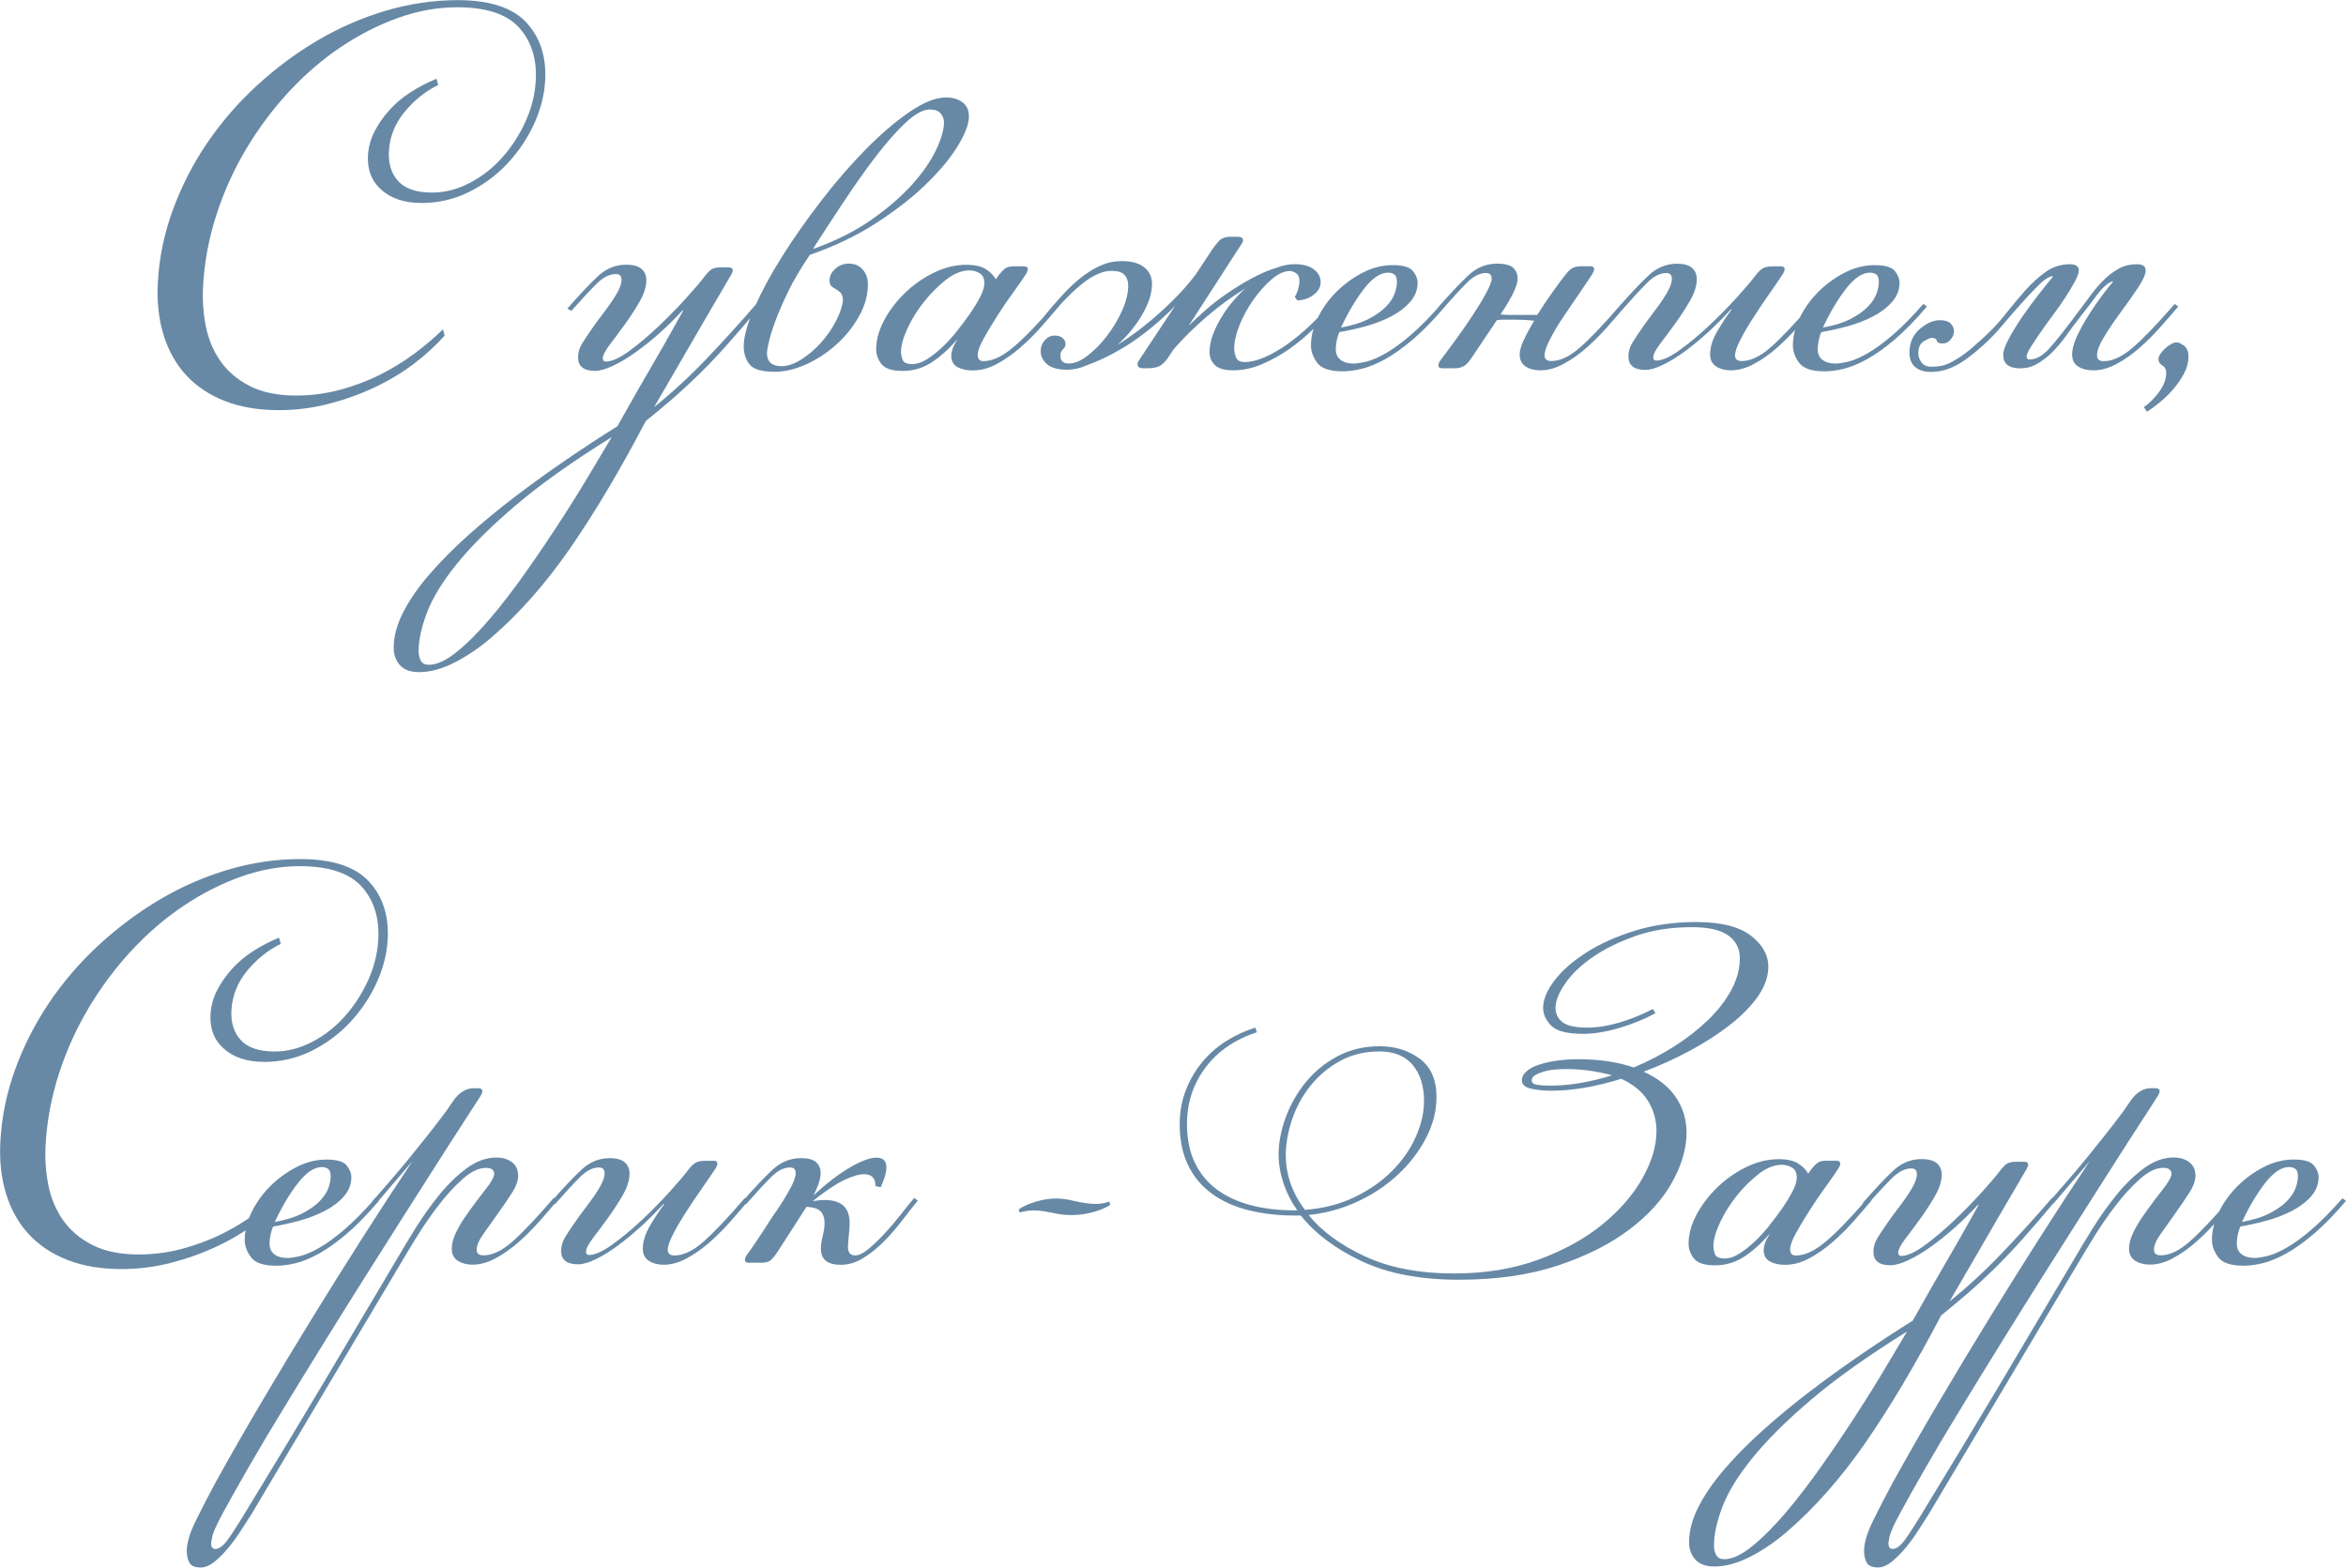
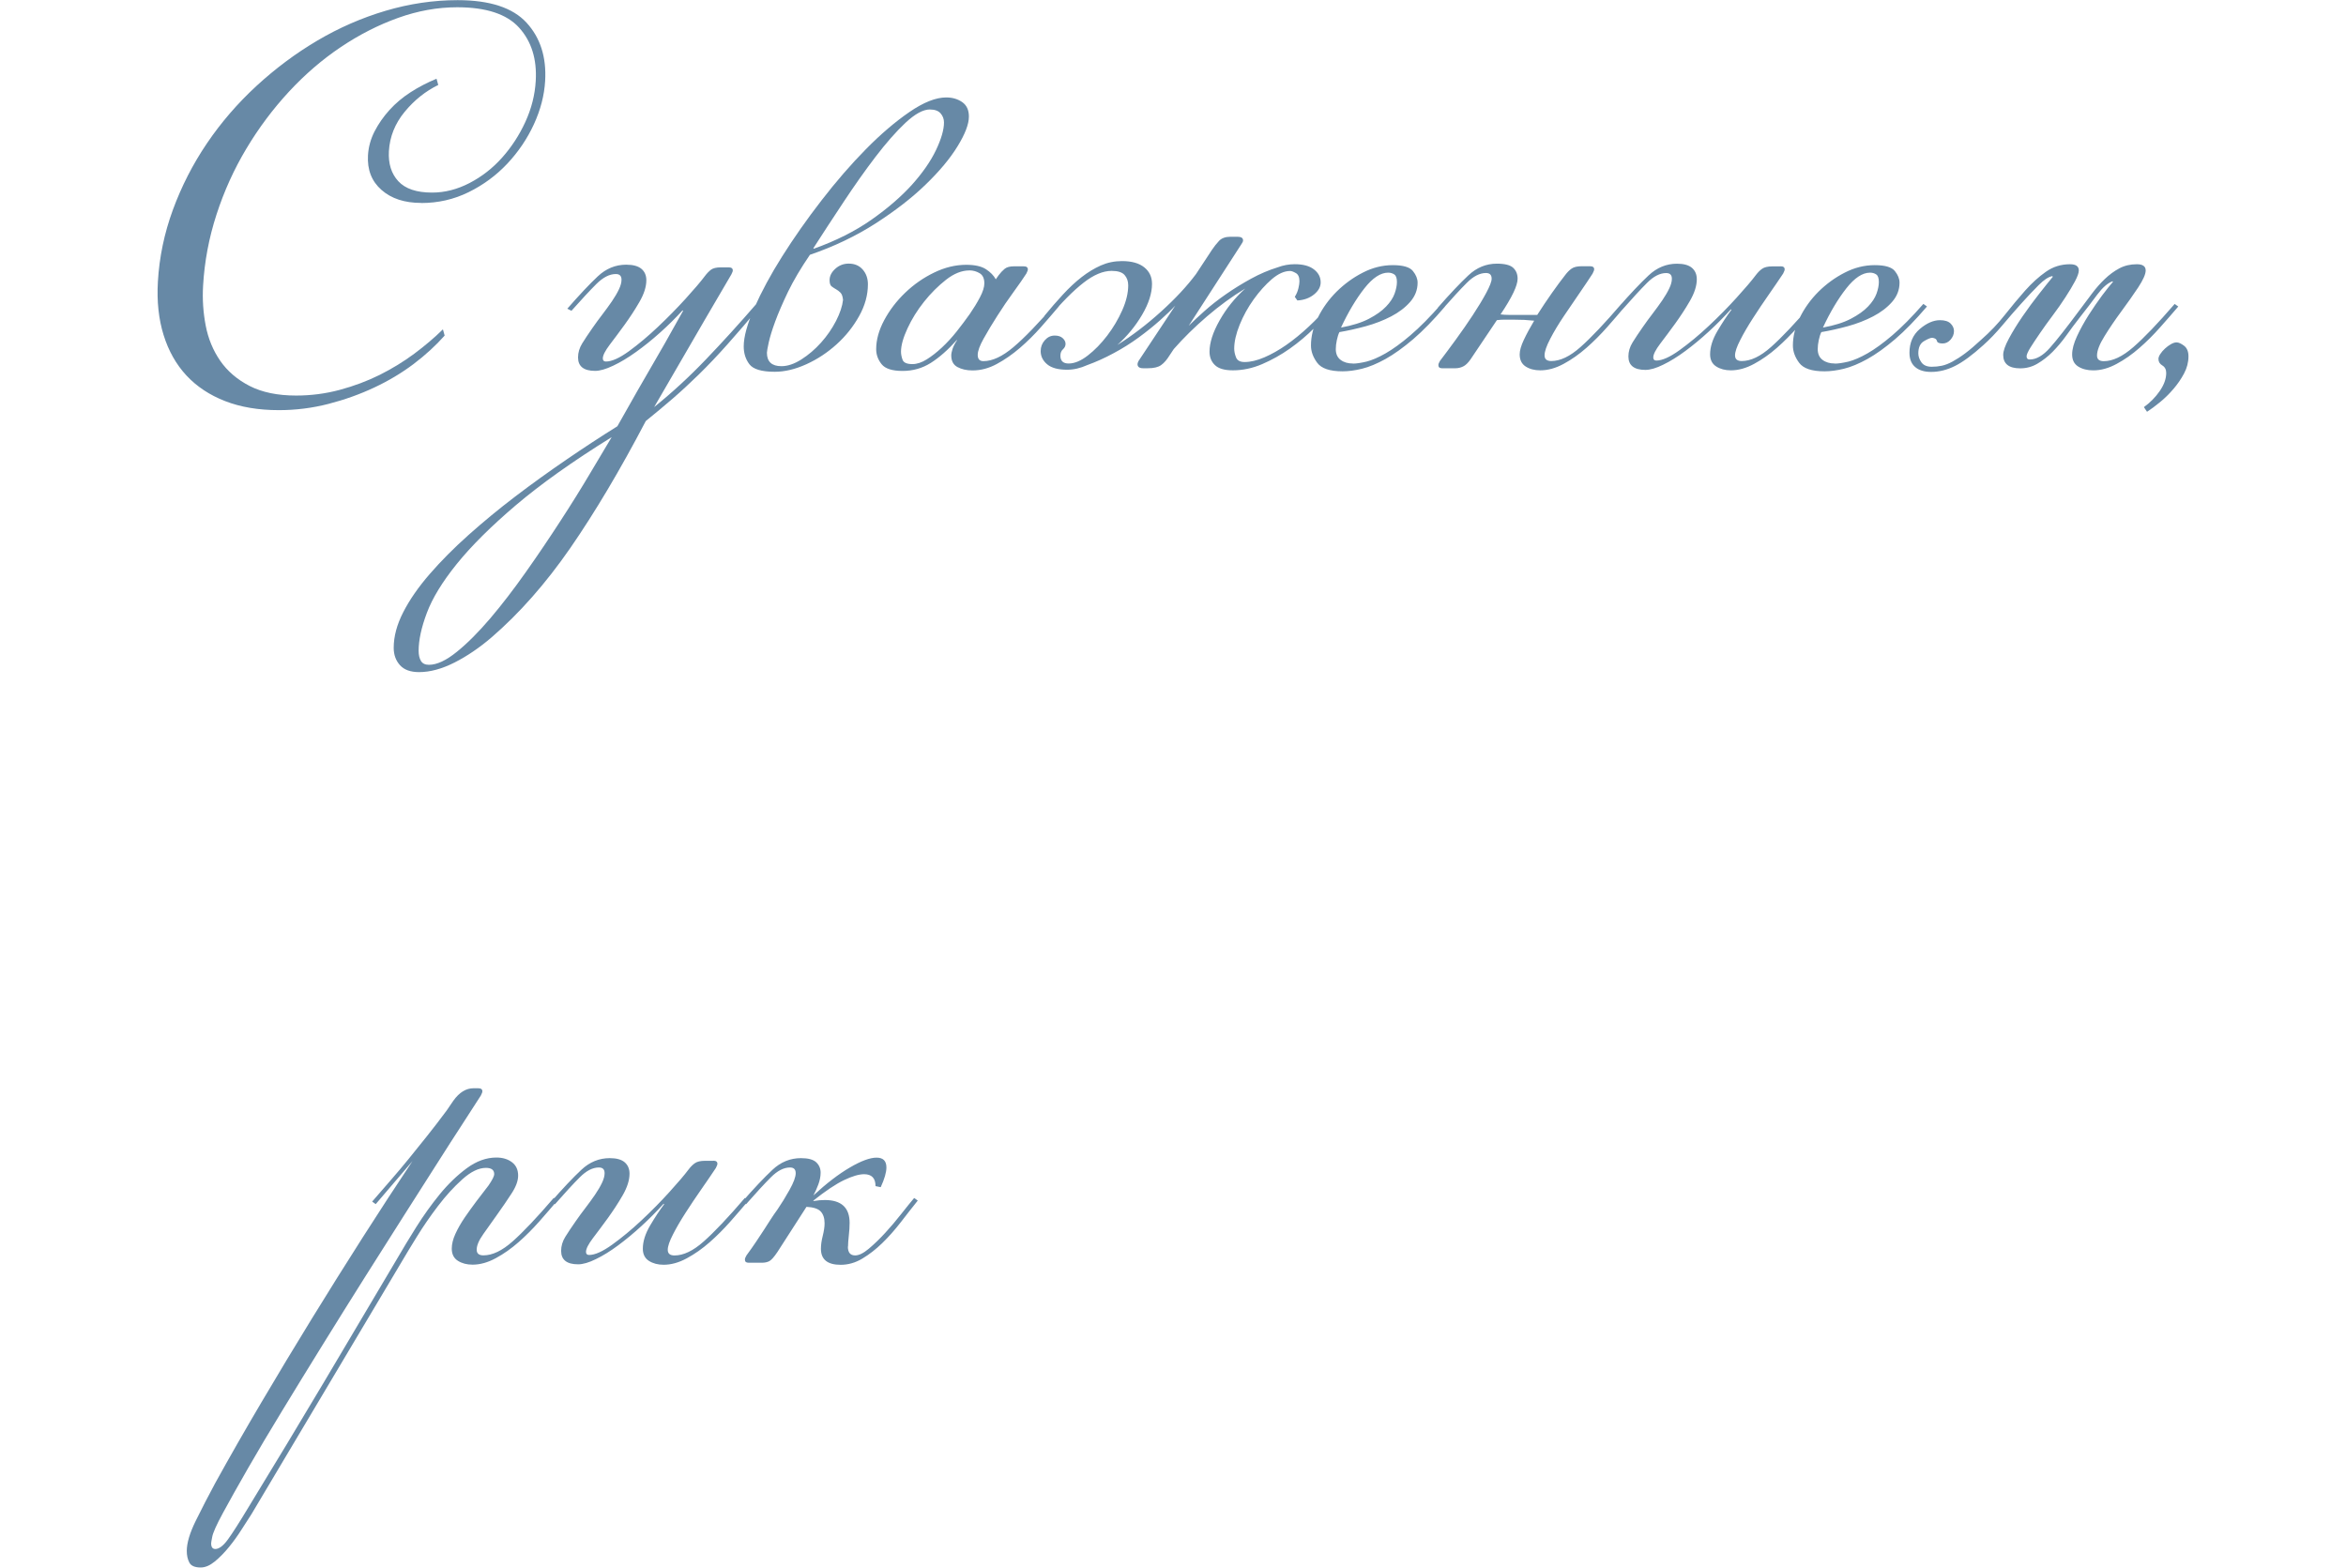
<svg xmlns="http://www.w3.org/2000/svg" xml:space="preserve" width="120.794mm" height="80.717mm" version="1.1" style="shape-rendering:geometricPrecision; text-rendering:geometricPrecision; image-rendering:optimizeQuality; fill-rule:evenodd; clip-rule:evenodd" viewBox="0 0 474.33 316.96">
  <defs>
    <style type="text/css"> .fil0 {fill:#6789A6;fill-rule:nonzero} </style>
  </defs>
  <g id="TEXT">
    <g id="_2476362710656">
-       <path class="fil0" d="M53.31 214.7c-3.35,0 -6.02,-0.87 -8.01,-2.62 -1.99,-1.74 -2.91,-4.08 -2.74,-7.01 0.1,-1.67 0.54,-3.28 1.32,-4.81 0.79,-1.53 1.79,-2.98 3.02,-4.34 1.23,-1.36 2.66,-2.56 4.29,-3.61 1.63,-1.05 3.37,-1.95 5.23,-2.72l0.35 1.26c-2.58,1.26 -4.85,3.07 -6.8,5.44 -1.95,2.37 -3.01,5.02 -3.18,7.95 -0.14,2.51 0.49,4.54 1.9,6.07 1.41,1.53 3.69,2.3 6.83,2.3 2.58,0 5.11,-0.65 7.59,-1.94 2.48,-1.29 4.67,-3 6.57,-5.13 1.9,-2.13 3.47,-4.54 4.7,-7.22 1.23,-2.69 1.94,-5.46 2.1,-8.32 0.25,-4.4 -0.87,-7.97 -3.36,-10.73 -2.49,-2.76 -6.67,-4.13 -12.53,-4.13 -3.98,0 -7.96,0.72 -11.95,2.15 -3.99,1.43 -7.85,3.4 -11.59,5.91 -3.74,2.51 -7.22,5.51 -10.46,9 -3.23,3.49 -6.11,7.33 -8.61,11.51 -2.51,4.19 -4.52,8.63 -6.05,13.35 -1.53,4.71 -2.43,9.51 -2.71,14.39 -0.16,2.72 0.02,5.41 0.53,8.06 0.51,2.65 1.49,5.02 2.94,7.12 1.45,2.09 3.43,3.79 5.94,5.08 2.51,1.29 5.65,1.94 9.41,1.94 3,0 5.94,-0.38 8.81,-1.15 2.87,-0.77 5.56,-1.78 8.08,-3.03 2.51,-1.26 4.85,-2.69 7,-4.29 2.15,-1.6 4.08,-3.24 5.78,-4.92l0.35 1.26c-1.79,2.02 -3.89,3.94 -6.29,5.76 -2.41,1.81 -5.06,3.4 -7.97,4.76 -2.9,1.36 -5.98,2.46 -9.24,3.3 -3.26,0.84 -6.6,1.26 -10.01,1.26 -4.12,0 -7.75,-0.61 -10.88,-1.83 -3.14,-1.22 -5.74,-2.95 -7.82,-5.18 -2.07,-2.23 -3.61,-4.95 -4.61,-8.16 -1,-3.21 -1.39,-6.8 -1.16,-10.78 0.28,-4.95 1.29,-9.8 3.03,-14.55 1.74,-4.74 4.03,-9.23 6.89,-13.45 2.86,-4.22 6.2,-8.09 10.03,-11.62 3.83,-3.52 7.93,-6.58 12.3,-9.16 4.37,-2.58 8.97,-4.59 13.79,-6.02 4.83,-1.43 9.68,-2.15 14.57,-2.15 6.49,0 11.13,1.52 13.92,4.55 2.79,3.04 4.05,6.96 3.77,11.77 -0.17,2.93 -0.93,5.86 -2.28,8.79 -1.35,2.93 -3.15,5.58 -5.37,7.95 -2.23,2.37 -4.83,4.29 -7.81,5.76 -2.98,1.47 -6.18,2.2 -9.6,2.2z" />
-       <path class="fil0" d="M55.56 247.08c2.3,-0.42 4.19,-1.01 5.65,-1.78 1.47,-0.77 2.62,-1.59 3.45,-2.46 0.84,-0.87 1.41,-1.74 1.73,-2.62 0.31,-0.87 0.47,-1.66 0.47,-2.35 0,-0.77 -0.17,-1.27 -0.52,-1.52 -0.35,-0.24 -0.77,-0.37 -1.26,-0.37 -1.53,0 -3.14,1.06 -4.81,3.19 -1.67,2.13 -3.24,4.76 -4.71,7.9zm2.41 7.29c0.7,0 1.6,-0.14 2.72,-0.4 1.12,-0.28 2.41,-0.84 3.87,-1.67 1.47,-0.84 3.14,-2.04 5.02,-3.65 1.88,-1.6 3.98,-3.72 6.28,-6.35l0.73 0.52c-2.3,2.7 -4.45,4.9 -6.44,6.61 -1.99,1.69 -3.86,3.04 -5.6,4.01 -1.74,0.96 -3.33,1.62 -4.76,1.97 -1.43,0.35 -2.74,0.52 -3.92,0.52 -2.58,0 -4.29,-0.58 -5.13,-1.73 -0.84,-1.13 -1.26,-2.3 -1.26,-3.49 0,-1.87 0.47,-3.75 1.41,-5.67 0.94,-1.9 2.2,-3.65 3.77,-5.22 1.57,-1.55 3.33,-2.84 5.29,-3.84 1.95,-1.01 3.98,-1.52 6.07,-1.52 2.09,0 3.45,0.4 4.08,1.2 0.63,0.78 0.94,1.57 0.94,2.34 0,1.47 -0.51,2.76 -1.52,3.91 -1.01,1.15 -2.29,2.11 -3.82,2.91 -1.54,0.8 -3.24,1.47 -5.13,1.99 -1.88,0.51 -3.66,0.91 -5.34,1.19 -0.21,0.42 -0.38,0.96 -0.52,1.62 -0.14,0.66 -0.21,1.26 -0.21,1.81 0,0.98 0.33,1.71 0.99,2.2 0.66,0.49 1.48,0.72 2.46,0.72z" />
      <path class="fil0" d="M75.24 242.96c1.33,-1.53 2.6,-3 3.82,-4.4 1.22,-1.4 2.42,-2.83 3.61,-4.29 1.19,-1.47 2.41,-2.98 3.66,-4.55 1.26,-1.57 2.58,-3.3 3.98,-5.18l1.36 -1.99c1.19,-1.67 2.55,-2.51 4.08,-2.51l0.94 0c0.56,0 0.84,0.21 0.84,0.63 0,0.07 -0.02,0.16 -0.05,0.26 -0.03,0.1 -0.12,0.3 -0.26,0.58l-4.19 6.49c-1.05,1.6 -2.55,3.94 -4.5,7.01 -1.95,3.07 -4.19,6.58 -6.7,10.52 -2.51,3.94 -5.2,8.18 -8.06,12.72 -2.86,4.54 -5.7,9.09 -8.53,13.66 -2.83,4.57 -5.55,9 -8.16,13.29 -2.62,4.29 -4.94,8.2 -6.96,11.72 -2.02,3.52 -3.7,6.51 -5.02,8.95 -1.33,2.44 -2.06,4.08 -2.2,4.92 -0.14,0.7 -0.21,1.12 -0.21,1.26 0,0.77 0.28,1.15 0.84,1.15 0.77,0 1.62,-0.65 2.56,-1.94 0.94,-1.29 2.35,-3.51 4.24,-6.65 5.16,-8.44 10.22,-16.83 15.18,-25.17 4.95,-8.34 9.91,-16.69 14.86,-25.07 1.05,-1.81 2.3,-3.89 3.77,-6.23 1.47,-2.34 3.05,-4.55 4.76,-6.65 1.71,-2.09 3.54,-3.85 5.49,-5.29 1.95,-1.43 3.94,-2.15 5.97,-2.15 1.26,0 2.3,0.31 3.14,0.94 0.84,0.63 1.26,1.53 1.26,2.72 0,1.05 -0.44,2.25 -1.33,3.61 -0.89,1.36 -1.83,2.76 -2.86,4.19 -1.03,1.43 -1.97,2.77 -2.86,4.03 -0.89,1.26 -1.33,2.3 -1.33,3.14 0,0.77 0.45,1.15 1.36,1.15 1.81,0 3.79,-0.94 5.91,-2.83 2.13,-1.88 4.9,-4.81 8.32,-8.79l0.73 0.52c-1.12,1.33 -2.34,2.74 -3.66,4.24 -1.33,1.5 -2.72,2.9 -4.19,4.19 -1.47,1.29 -3,2.37 -4.61,3.24 -1.6,0.87 -3.17,1.31 -4.69,1.31 -1.17,0 -2.15,-0.26 -2.97,-0.78 -0.82,-0.52 -1.24,-1.34 -1.24,-2.46 0,-0.91 0.24,-1.9 0.73,-2.98 0.49,-1.08 1.12,-2.18 1.88,-3.3 0.77,-1.12 1.57,-2.23 2.41,-3.35 0.84,-1.12 1.64,-2.16 2.41,-3.14 0.77,-1.12 1.15,-1.88 1.15,-2.3 0,-0.84 -0.56,-1.26 -1.67,-1.26 -1.47,0 -3.05,0.77 -4.76,2.3 -1.71,1.53 -3.35,3.33 -4.92,5.39 -1.57,2.06 -3,4.13 -4.29,6.23 -1.29,2.09 -2.29,3.73 -2.98,4.92l-30.46 51.18c-0.56,0.84 -1.22,1.87 -1.99,3.09 -0.77,1.22 -1.62,2.41 -2.56,3.56 -0.94,1.15 -1.9,2.13 -2.88,2.93 -0.98,0.8 -1.92,1.2 -2.83,1.2 -1.19,0 -1.95,-0.33 -2.3,-0.99 -0.35,-0.66 -0.52,-1.45 -0.52,-2.36 0,-1.6 0.61,-3.65 1.83,-6.12 1.22,-2.48 2.53,-5.01 3.92,-7.59 2.93,-5.3 6.05,-10.76 9.37,-16.38 3.31,-5.62 6.7,-11.23 10.15,-16.85 3.45,-5.62 6.91,-11.13 10.36,-16.54 3.45,-5.41 6.79,-10.52 10,-15.33l-7.43 8.69 -0.73 -0.52z" />
      <path class="fil0" d="M144.21 234.69c0.56,0 0.84,0.21 0.84,0.63 0,0.07 -0.02,0.16 -0.05,0.26 -0.03,0.1 -0.12,0.3 -0.26,0.58 -0.84,1.26 -1.81,2.69 -2.93,4.29 -1.12,1.6 -2.18,3.19 -3.19,4.76 -1.01,1.57 -1.87,3.03 -2.56,4.4 -0.7,1.36 -1.05,2.39 -1.05,3.09 0,0.77 0.45,1.15 1.36,1.15 1.81,0 3.79,-0.94 5.91,-2.83 2.13,-1.88 4.9,-4.81 8.32,-8.79l0.73 0.52c-1.12,1.33 -2.34,2.74 -3.66,4.24 -1.33,1.5 -2.72,2.9 -4.19,4.19 -1.47,1.29 -3,2.37 -4.61,3.24 -1.6,0.87 -3.17,1.31 -4.69,1.31 -1.17,0 -2.15,-0.26 -2.97,-0.78 -0.82,-0.52 -1.24,-1.34 -1.24,-2.46 0,-1.47 0.49,-3.03 1.48,-4.71 0.99,-1.67 1.94,-3.11 2.83,-4.29l-0.1 -0.1c-1.4,1.53 -2.88,3.04 -4.48,4.5 -1.6,1.47 -3.17,2.77 -4.74,3.93 -1.55,1.15 -3.05,2.08 -4.48,2.77 -1.41,0.7 -2.62,1.05 -3.59,1.05 -2.29,0 -3.44,-0.91 -3.44,-2.72 0,-0.98 0.28,-1.92 0.84,-2.83 0.56,-0.91 1.26,-1.95 2.09,-3.14 0.63,-0.91 1.29,-1.81 1.99,-2.72 0.7,-0.91 1.34,-1.8 1.94,-2.67 0.59,-0.87 1.06,-1.67 1.41,-2.41 0.35,-0.73 0.52,-1.38 0.52,-1.94 0,-0.77 -0.38,-1.15 -1.15,-1.15 -1.26,0 -2.55,0.66 -3.87,1.99 -1.33,1.33 -3,3.14 -5.02,5.44l-0.84 -0.42c2.44,-2.79 4.5,-4.97 6.18,-6.54 1.67,-1.57 3.59,-2.36 5.74,-2.36 1.36,0 2.37,0.28 3.02,0.84 0.65,0.56 0.98,1.33 0.98,2.3 0,1.33 -0.47,2.79 -1.4,4.4 -0.92,1.6 -1.94,3.14 -3,4.61 -1.06,1.47 -2.08,2.81 -3,4.03 -0.92,1.22 -1.4,2.15 -1.4,2.77 0,0.42 0.21,0.63 0.63,0.63 1.17,0 2.74,-0.7 4.67,-2.09 1.94,-1.4 3.93,-3.04 5.93,-4.92 2.01,-1.88 3.89,-3.79 5.62,-5.7 1.74,-1.92 3.04,-3.44 3.87,-4.55 0.42,-0.56 0.85,-0.99 1.31,-1.31 0.45,-0.31 1.13,-0.47 2.04,-0.47l1.67 0z" />
      <path class="fil0" d="M171.43 252.06c0,1.19 0.49,1.78 1.47,1.78 0.77,0 1.69,-0.45 2.77,-1.36 1.08,-0.91 2.18,-1.97 3.3,-3.19 1.12,-1.22 2.2,-2.49 3.24,-3.82 1.05,-1.33 1.92,-2.41 2.62,-3.24l0.73 0.52c-1.12,1.4 -2.27,2.86 -3.45,4.4 -1.19,1.53 -2.42,2.93 -3.72,4.19 -1.29,1.26 -2.63,2.3 -4.03,3.14 -1.4,0.84 -2.86,1.26 -4.4,1.26 -2.65,0 -3.98,-1.08 -3.98,-3.24 0,-0.77 0.12,-1.64 0.37,-2.62 0.24,-0.98 0.37,-1.81 0.37,-2.51 0,-1.05 -0.26,-1.85 -0.78,-2.41 -0.52,-0.56 -1.48,-0.87 -2.88,-0.94l-5.86 9.11c-0.7,1.05 -1.26,1.67 -1.67,1.88 -0.42,0.21 -0.91,0.31 -1.47,0.31l-2.72 0c-0.49,0 -0.73,-0.21 -0.73,-0.63 0,-0.21 0.1,-0.49 0.31,-0.84 0.77,-1.05 1.43,-1.99 1.99,-2.83 0.56,-0.84 1.06,-1.6 1.52,-2.3 0.45,-0.7 0.89,-1.38 1.31,-2.04 0.42,-0.66 0.91,-1.38 1.47,-2.15 0.77,-1.12 1.57,-2.42 2.41,-3.92 0.84,-1.5 1.26,-2.63 1.26,-3.4 0,-0.77 -0.38,-1.15 -1.15,-1.15 -1.26,0 -2.55,0.66 -3.87,1.99 -1.33,1.33 -3,3.14 -5.02,5.44l-0.84 -0.42c2.44,-2.79 4.5,-4.97 6.18,-6.54 1.67,-1.57 3.59,-2.36 5.76,-2.36 1.47,0 2.49,0.28 3.09,0.84 0.59,0.56 0.89,1.26 0.89,2.09 0,0.77 -0.16,1.57 -0.47,2.41 -0.31,0.84 -0.65,1.57 -0.99,2.2 2.65,-2.44 5.11,-4.33 7.38,-5.65 2.27,-1.33 4.06,-1.99 5.39,-1.99 1.33,0 1.99,0.66 1.99,1.99 0,0.98 -0.38,2.3 -1.15,3.98l-1.05 -0.21c0,-1.6 -0.77,-2.41 -2.3,-2.41 -1.05,0 -2.41,0.4 -4.08,1.2 -1.67,0.8 -3.73,2.18 -6.18,4.13l0 0.1c0.42,-0.07 0.82,-0.12 1.2,-0.16 0.38,-0.03 0.75,-0.05 1.1,-0.05 3.35,0 5.02,1.54 5.02,4.61 0,0.77 -0.05,1.62 -0.16,2.56 -0.1,0.94 -0.16,1.69 -0.16,2.25z" />
-       <path class="fil0" d="M213.5 242.33c0.42,0 0.94,0.03 1.57,0.1 0.63,0.07 1.36,0.21 2.2,0.42 1.6,0.35 2.93,0.54 3.98,0.58 1.05,0.03 2.06,-0.12 3.03,-0.47l0.21 0.63c-0.63,0.49 -1.69,0.96 -3.19,1.41 -1.5,0.45 -3.05,0.68 -4.66,0.68 -1.05,0 -2.01,-0.09 -2.88,-0.26 -0.87,-0.17 -1.69,-0.33 -2.46,-0.47 -0.77,-0.14 -1.55,-0.21 -2.35,-0.21 -0.8,0 -1.73,0.14 -2.77,0.42l-0.21 -0.63c0.91,-0.63 2.08,-1.15 3.51,-1.57 1.43,-0.42 2.77,-0.63 4.03,-0.63z" />
-       <path class="fil0" d="M343.08 186.44c4.88,0 8.51,0.91 10.89,2.72 2.37,1.81 3.56,3.91 3.56,6.28 0,2.02 -0.7,4.03 -2.09,6.02 -1.4,1.99 -3.28,3.91 -5.65,5.76 -2.37,1.85 -5.08,3.59 -8.11,5.23 -3.04,1.64 -6.16,3.05 -9.37,4.24 2.93,1.33 5.11,3.05 6.54,5.18 1.43,2.13 2.15,4.52 2.15,7.17 0,3.14 -0.96,6.45 -2.88,9.94 -1.92,3.49 -4.81,6.7 -8.69,9.63 -3.87,2.93 -8.69,5.36 -14.44,7.27 -5.76,1.92 -12.44,2.88 -20.04,2.88 -7.81,0 -14.37,-1.26 -19.68,-3.77 -5.3,-2.51 -9.38,-5.58 -12.25,-9.21l-1.15 0c-3.35,0 -6.45,-0.35 -9.32,-1.05 -2.86,-0.7 -5.34,-1.8 -7.43,-3.3 -2.09,-1.5 -3.72,-3.42 -4.87,-5.76 -1.15,-2.34 -1.73,-5.11 -1.73,-8.32 0,-2.51 0.42,-4.83 1.26,-6.96 0.84,-2.13 1.95,-4.03 3.35,-5.7 1.4,-1.67 3.02,-3.09 4.87,-4.24 1.85,-1.15 3.79,-2.04 5.81,-2.67l0.31 0.94c-4.47,1.47 -7.94,3.86 -10.41,7.17 -2.48,3.31 -3.72,7.1 -3.72,11.36 0,3 0.52,5.6 1.57,7.8 1.05,2.2 2.53,4.01 4.45,5.44 1.92,1.43 4.2,2.49 6.86,3.19 2.65,0.7 5.58,1.05 8.79,1.05l0.63 0c-1.26,-1.81 -2.2,-3.68 -2.83,-5.6 -0.63,-1.92 -0.94,-3.82 -0.94,-5.7 0,-2.37 0.47,-4.85 1.41,-7.43 0.94,-2.58 2.28,-4.95 4.03,-7.12 1.74,-2.16 3.89,-3.92 6.44,-5.29 2.55,-1.36 5.39,-2.04 8.53,-2.04 3.14,0 5.84,0.84 8.11,2.51 2.27,1.67 3.4,4.26 3.4,7.75 0,2.86 -0.72,5.65 -2.15,8.37 -1.43,2.72 -3.33,5.18 -5.7,7.38 -2.37,2.2 -5.11,4.01 -8.22,5.44 -3.11,1.43 -6.37,2.32 -9.79,2.67 2.65,3.28 6.45,6.07 11.41,8.37 4.95,2.3 10.95,3.45 18,3.45 6.35,0 12.07,-0.94 17.17,-2.83 5.09,-1.88 9.38,-4.26 12.87,-7.12 3.49,-2.86 6.18,-5.97 8.06,-9.32 1.88,-3.35 2.83,-6.52 2.83,-9.52 0,-2.23 -0.58,-4.27 -1.73,-6.12 -1.15,-1.85 -2.95,-3.33 -5.39,-4.45 -5.16,1.6 -9.87,2.41 -14.13,2.41 -1.54,0 -2.91,-0.14 -4.13,-0.42 -1.22,-0.28 -1.83,-0.84 -1.83,-1.67 0,-0.7 0.33,-1.33 0.99,-1.88 0.66,-0.56 1.55,-1.01 2.67,-1.36 1.12,-0.35 2.34,-0.61 3.66,-0.78 1.33,-0.17 2.69,-0.26 4.08,-0.26 4.26,0 7.99,0.56 11.2,1.67 2.86,-1.19 5.58,-2.6 8.16,-4.24 2.58,-1.64 4.87,-3.42 6.86,-5.34 1.99,-1.92 3.56,-3.94 4.71,-6.07 1.15,-2.13 1.73,-4.27 1.73,-6.44 0,-1.95 -0.78,-3.49 -2.35,-4.61 -1.57,-1.12 -3.99,-1.67 -7.27,-1.67 -4.26,0 -8.08,0.59 -11.46,1.78 -3.38,1.19 -6.28,2.62 -8.69,4.29 -2.41,1.67 -4.26,3.45 -5.55,5.34 -1.29,1.88 -1.94,3.52 -1.94,4.92 0,1.19 0.47,2.15 1.41,2.88 0.94,0.73 2.6,1.1 4.97,1.1 2.02,0 4.17,-0.33 6.44,-0.99 2.27,-0.66 4.55,-1.59 6.86,-2.77l0.52 0.84c-2.16,1.19 -4.59,2.18 -7.27,2.98 -2.69,0.8 -5.15,1.2 -7.38,1.2 -3.21,0 -5.36,-0.56 -6.44,-1.67 -1.08,-1.12 -1.62,-2.3 -1.62,-3.56 0,-1.67 0.75,-3.51 2.25,-5.5 1.5,-1.99 3.63,-3.87 6.38,-5.65 2.76,-1.78 6.04,-3.26 9.84,-4.45 3.8,-1.19 8.01,-1.78 12.61,-1.78zm-83.1 47.41c0,1.74 0.31,3.54 0.94,5.39 0.63,1.85 1.6,3.65 2.93,5.39 3.7,-0.28 7.03,-1.13 10,-2.56 2.97,-1.43 5.5,-3.19 7.59,-5.29 2.09,-2.09 3.7,-4.4 4.81,-6.91 1.12,-2.51 1.67,-4.92 1.67,-7.22 0,-3.07 -0.77,-5.51 -2.3,-7.33 -1.53,-1.81 -3.77,-2.72 -6.7,-2.72 -3,0 -5.67,0.65 -8.01,1.94 -2.34,1.29 -4.33,2.97 -5.97,5.02 -1.64,2.06 -2.88,4.34 -3.72,6.86 -0.84,2.51 -1.26,4.99 -1.26,7.43zm53.38 -14.34c3.98,0 8.16,-0.7 12.56,-2.09 -1.26,-0.35 -2.67,-0.65 -4.24,-0.89 -1.57,-0.24 -3.26,-0.37 -5.08,-0.37 -0.7,0 -1.45,0.03 -2.25,0.1 -0.8,0.07 -1.55,0.21 -2.25,0.42 -0.7,0.21 -1.27,0.45 -1.73,0.73 -0.45,0.28 -0.68,0.63 -0.68,1.05 0,0.49 0.37,0.78 1.1,0.89 0.73,0.1 1.59,0.16 2.56,0.16zm46.89 16.01c-1.53,0 -3.11,0.63 -4.71,1.88 -1.6,1.26 -3.09,2.74 -4.45,4.45 -1.36,1.71 -2.48,3.51 -3.35,5.39 -0.87,1.88 -1.31,3.45 -1.31,4.71 0,0.49 0.1,1.03 0.31,1.62 0.21,0.59 0.87,0.89 1.99,0.89 0.91,0 1.87,-0.31 2.88,-0.94 1.01,-0.63 2.04,-1.43 3.09,-2.41 1.05,-0.98 2.04,-2.06 2.98,-3.24 0.94,-1.19 1.83,-2.37 2.67,-3.56 0.77,-1.12 1.45,-2.23 2.04,-3.35 0.59,-1.12 0.89,-2.06 0.89,-2.83 0,-0.98 -0.31,-1.66 -0.94,-2.04 -0.63,-0.38 -1.33,-0.58 -2.09,-0.58zm5.86 1.05c0.42,-0.56 0.84,-1.01 1.26,-1.36 0.42,-0.35 1.05,-0.52 1.88,-0.52l1.99 0c0.56,0 0.84,0.21 0.84,0.63 0,0.07 -0.02,0.16 -0.05,0.26 -0.03,0.1 -0.12,0.3 -0.26,0.58 -0.63,0.98 -1.5,2.23 -2.62,3.77 -1.12,1.53 -2.2,3.12 -3.24,4.76 -1.05,1.64 -1.97,3.17 -2.77,4.61 -0.8,1.43 -1.2,2.53 -1.2,3.3 0,0.84 0.38,1.26 1.15,1.26 1.81,0 3.84,-0.94 6.07,-2.83 2.23,-1.88 5.06,-4.81 8.48,-8.79l0.73 0.52c-1.12,1.33 -2.34,2.74 -3.66,4.24 -1.33,1.5 -2.74,2.9 -4.24,4.19 -1.5,1.29 -3.05,2.37 -4.66,3.24 -1.6,0.87 -3.24,1.31 -4.92,1.31 -1.19,0 -2.2,-0.23 -3.04,-0.68 -0.84,-0.45 -1.26,-1.24 -1.26,-2.36 0,-0.35 0.09,-0.78 0.26,-1.31 0.17,-0.52 0.47,-1.1 0.89,-1.73l0 -0.1c-1.81,2.02 -3.58,3.58 -5.29,4.66 -1.71,1.08 -3.61,1.62 -5.7,1.62 -2.09,0 -3.51,-0.45 -4.24,-1.36 -0.73,-0.91 -1.1,-1.92 -1.1,-3.04 0,-1.88 0.54,-3.84 1.62,-5.86 1.08,-2.02 2.49,-3.87 4.24,-5.55 1.74,-1.67 3.7,-3.04 5.86,-4.08 2.16,-1.05 4.33,-1.57 6.49,-1.57 1.74,0 3.07,0.3 3.98,0.89 0.91,0.59 1.57,1.27 1.99,2.04l0.52 -0.73zm43.65 -0.21c-3.77,6.42 -7.01,11.98 -9.73,16.69 -2.72,4.71 -4.67,8.08 -5.86,10.1 3.63,-2.93 7.1,-6.12 10.41,-9.58 3.31,-3.45 6.79,-7.27 10.41,-11.46l0.73 0.52c-2.44,2.93 -4.68,5.53 -6.7,7.8 -2.02,2.27 -3.96,4.31 -5.81,6.12 -1.85,1.81 -3.65,3.47 -5.39,4.97 -1.74,1.5 -3.52,2.98 -5.34,4.45 -5.23,9.98 -10.33,18.54 -15.28,25.7 -4.95,7.15 -10.26,13.17 -15.91,18.05 -2.44,2.09 -4.94,3.79 -7.48,5.08 -2.55,1.29 -4.94,1.94 -7.17,1.94 -1.74,0 -3.03,-0.47 -3.87,-1.41 -0.84,-0.94 -1.26,-2.11 -1.26,-3.51 0,-2.3 0.65,-4.71 1.94,-7.22 1.29,-2.51 3.07,-5.08 5.34,-7.69 2.27,-2.62 4.88,-5.25 7.85,-7.9 2.97,-2.65 6.12,-5.25 9.47,-7.8 3.35,-2.55 6.79,-5.02 10.31,-7.43 3.52,-2.41 6.96,-4.66 10.31,-6.75 1.33,-2.37 2.67,-4.74 4.03,-7.12 1.36,-2.37 2.65,-4.61 3.87,-6.7 1.22,-2.09 2.29,-3.96 3.19,-5.6 0.91,-1.64 1.64,-2.95 2.2,-3.92l-0.1 -0.1c-1.4,1.53 -2.91,3.04 -4.55,4.5 -1.64,1.47 -3.26,2.77 -4.87,3.92 -1.6,1.15 -3.14,2.08 -4.61,2.77 -1.47,0.7 -2.69,1.05 -3.66,1.05 -2.3,0 -3.45,-0.91 -3.45,-2.72 0,-0.98 0.28,-1.92 0.84,-2.83 0.56,-0.91 1.26,-1.95 2.09,-3.14 0.63,-0.91 1.29,-1.81 1.99,-2.72 0.7,-0.91 1.34,-1.8 1.94,-2.67 0.59,-0.87 1.06,-1.67 1.41,-2.41 0.35,-0.73 0.52,-1.38 0.52,-1.94 0,-0.77 -0.38,-1.15 -1.15,-1.15 -1.27,0 -2.56,0.66 -3.91,1.99 -1.33,1.33 -3.02,3.14 -5.06,5.44l-0.84 -0.42c2.44,-2.79 4.48,-4.97 6.16,-6.54 1.67,-1.57 3.59,-2.36 5.74,-2.36 1.4,0 2.42,0.28 3.09,0.84 0.66,0.56 0.99,1.33 0.99,2.3 0,1.33 -0.47,2.79 -1.4,4.4 -0.92,1.6 -1.94,3.14 -3,4.61 -1.06,1.47 -2.08,2.81 -3,4.03 -0.92,1.22 -1.4,2.15 -1.4,2.77 0,0.42 0.21,0.63 0.63,0.63 1.19,0 2.74,-0.7 4.66,-2.09 1.92,-1.4 3.87,-3.04 5.86,-4.92 1.99,-1.88 3.86,-3.79 5.6,-5.7 1.74,-1.92 3.04,-3.44 3.87,-4.55 0.42,-0.56 0.84,-0.99 1.26,-1.31 0.42,-0.31 1.08,-0.47 1.99,-0.47l1.57 0c0.56,0 0.84,0.21 0.84,0.63 0,0.07 -0.02,0.16 -0.05,0.26 -0.03,0.1 -0.12,0.3 -0.26,0.58zm-24.16 32.86c-7.87,4.88 -14.32,9.47 -19.38,13.76 -5.04,4.29 -9.02,8.25 -11.95,11.88 -2.93,3.63 -4.94,6.93 -6.05,9.89 -1.12,2.97 -1.67,5.53 -1.67,7.69 0,0.84 0.16,1.52 0.47,2.04 0.31,0.52 0.85,0.78 1.62,0.78 1.6,0 3.47,-0.87 5.63,-2.62 2.16,-1.74 4.41,-4.01 6.79,-6.8 2.37,-2.79 4.76,-5.91 7.2,-9.37 2.44,-3.45 4.74,-6.87 6.94,-10.26 2.2,-3.38 4.2,-6.59 6,-9.63 1.81,-3.04 3.28,-5.5 4.4,-7.38zm28.77 -26.27c1.33,-1.53 2.6,-3 3.82,-4.4 1.22,-1.4 2.42,-2.83 3.61,-4.29 1.19,-1.47 2.41,-2.98 3.66,-4.55 1.26,-1.57 2.58,-3.3 3.98,-5.18l1.36 -1.99c1.19,-1.67 2.55,-2.51 4.08,-2.51l0.94 0c0.56,0 0.84,0.21 0.84,0.63 0,0.07 -0.02,0.16 -0.05,0.26 -0.03,0.1 -0.12,0.3 -0.26,0.58l-4.19 6.49c-1.05,1.6 -2.55,3.94 -4.5,7.01 -1.95,3.07 -4.19,6.58 -6.7,10.52 -2.51,3.94 -5.2,8.18 -8.06,12.72 -2.86,4.54 -5.7,9.09 -8.53,13.66 -2.83,4.57 -5.55,9 -8.16,13.29 -2.62,4.29 -4.94,8.2 -6.96,11.72 -2.02,3.52 -3.7,6.51 -5.02,8.95 -1.33,2.44 -2.06,4.08 -2.2,4.92 -0.14,0.7 -0.21,1.12 -0.21,1.26 0,0.77 0.28,1.15 0.84,1.15 0.77,0 1.62,-0.65 2.56,-1.94 0.94,-1.29 2.35,-3.51 4.24,-6.65 5.16,-8.44 10.22,-16.83 15.18,-25.17 4.95,-8.34 9.91,-16.69 14.86,-25.07 1.05,-1.81 2.3,-3.89 3.77,-6.23 1.47,-2.34 3.05,-4.55 4.76,-6.65 1.71,-2.09 3.54,-3.85 5.49,-5.29 1.95,-1.43 3.94,-2.15 5.97,-2.15 1.26,0 2.3,0.31 3.14,0.94 0.84,0.63 1.26,1.53 1.26,2.72 0,1.05 -0.44,2.25 -1.33,3.61 -0.89,1.36 -1.83,2.76 -2.86,4.19 -1.03,1.43 -1.97,2.77 -2.86,4.03 -0.89,1.26 -1.33,2.3 -1.33,3.14 0,0.77 0.45,1.15 1.36,1.15 1.81,0 3.79,-0.94 5.91,-2.83 2.13,-1.88 4.9,-4.81 8.32,-8.79l0.73 0.52c-1.12,1.33 -2.34,2.74 -3.66,4.24 -1.33,1.5 -2.72,2.9 -4.19,4.19 -1.47,1.29 -3,2.37 -4.61,3.24 -1.6,0.87 -3.17,1.31 -4.69,1.31 -1.17,0 -2.15,-0.26 -2.97,-0.78 -0.82,-0.52 -1.24,-1.34 -1.24,-2.46 0,-0.91 0.24,-1.9 0.73,-2.98 0.49,-1.08 1.12,-2.18 1.88,-3.3 0.77,-1.12 1.57,-2.23 2.41,-3.35 0.84,-1.12 1.64,-2.16 2.41,-3.14 0.77,-1.12 1.15,-1.88 1.15,-2.3 0,-0.84 -0.56,-1.26 -1.67,-1.26 -1.47,0 -3.05,0.77 -4.76,2.3 -1.71,1.53 -3.35,3.33 -4.92,5.39 -1.57,2.06 -3,4.13 -4.29,6.23 -1.29,2.09 -2.29,3.73 -2.98,4.92l-30.46 51.18c-0.56,0.84 -1.22,1.87 -1.99,3.09 -0.77,1.22 -1.62,2.41 -2.56,3.56 -0.94,1.15 -1.9,2.13 -2.88,2.93 -0.98,0.8 -1.92,1.2 -2.83,1.2 -1.19,0 -1.95,-0.33 -2.3,-0.99 -0.35,-0.66 -0.52,-1.45 -0.52,-2.36 0,-1.6 0.61,-3.65 1.83,-6.12 1.22,-2.48 2.53,-5.01 3.92,-7.59 2.93,-5.3 6.05,-10.76 9.37,-16.38 3.31,-5.62 6.7,-11.23 10.15,-16.85 3.45,-5.62 6.91,-11.13 10.36,-16.54 3.45,-5.41 6.79,-10.52 10,-15.33l-7.43 8.69 -0.73 -0.52zm38.94 4.12c2.3,-0.42 4.19,-1.01 5.65,-1.78 1.47,-0.77 2.62,-1.59 3.45,-2.46 0.84,-0.87 1.41,-1.74 1.73,-2.62 0.31,-0.87 0.47,-1.66 0.47,-2.35 0,-0.77 -0.17,-1.27 -0.52,-1.52 -0.35,-0.24 -0.77,-0.37 -1.26,-0.37 -1.53,0 -3.14,1.06 -4.81,3.19 -1.67,2.13 -3.24,4.76 -4.71,7.9zm2.41 7.29c0.7,0 1.6,-0.14 2.72,-0.4 1.12,-0.28 2.41,-0.84 3.87,-1.67 1.47,-0.84 3.14,-2.04 5.02,-3.65 1.88,-1.6 3.98,-3.72 6.28,-6.35l0.73 0.52c-2.3,2.7 -4.45,4.9 -6.44,6.61 -1.99,1.69 -3.86,3.04 -5.6,4.01 -1.74,0.96 -3.33,1.62 -4.76,1.97 -1.43,0.35 -2.74,0.52 -3.92,0.52 -2.58,0 -4.29,-0.58 -5.13,-1.73 -0.84,-1.13 -1.26,-2.3 -1.26,-3.49 0,-1.87 0.47,-3.75 1.41,-5.67 0.94,-1.9 2.2,-3.65 3.77,-5.22 1.57,-1.55 3.33,-2.84 5.29,-3.84 1.95,-1.01 3.98,-1.52 6.07,-1.52 2.09,0 3.45,0.4 4.08,1.2 0.63,0.78 0.94,1.57 0.94,2.34 0,1.47 -0.51,2.76 -1.52,3.91 -1.01,1.15 -2.29,2.11 -3.82,2.91 -1.54,0.8 -3.24,1.47 -5.13,1.99 -1.88,0.51 -3.66,0.91 -5.34,1.19 -0.21,0.42 -0.38,0.96 -0.52,1.62 -0.14,0.66 -0.21,1.26 -0.21,1.81 0,0.98 0.33,1.71 0.99,2.2 0.66,0.49 1.48,0.72 2.46,0.72z" />
    </g>
    <g id="_2476979075744">
      <path class="fil0" d="M147.85 55.52c-3.77,6.42 -7.01,11.98 -9.73,16.69 -2.72,4.71 -4.67,8.08 -5.86,10.1 3.63,-2.93 7.1,-6.12 10.41,-9.58 3.31,-3.45 6.79,-7.27 10.41,-11.46l0.73 0.52c-2.44,2.93 -4.68,5.53 -6.7,7.8 -2.02,2.27 -3.96,4.31 -5.81,6.12 -1.85,1.81 -3.65,3.47 -5.39,4.97 -1.74,1.5 -3.52,2.98 -5.34,4.45 -5.23,9.98 -10.33,18.54 -15.28,25.7 -4.95,7.15 -10.26,13.17 -15.91,18.05 -2.44,2.09 -4.94,3.79 -7.48,5.08 -2.55,1.29 -4.94,1.94 -7.17,1.94 -1.74,0 -3.03,-0.47 -3.87,-1.41 -0.84,-0.94 -1.26,-2.11 -1.26,-3.51 0,-2.3 0.65,-4.71 1.94,-7.22 1.29,-2.51 3.07,-5.08 5.34,-7.69 2.27,-2.62 4.88,-5.25 7.85,-7.9 2.97,-2.65 6.12,-5.25 9.47,-7.8 3.35,-2.55 6.79,-5.02 10.31,-7.43 3.52,-2.41 6.96,-4.66 10.31,-6.75 1.33,-2.37 2.67,-4.74 4.03,-7.12 1.36,-2.37 2.65,-4.61 3.87,-6.7 1.22,-2.09 2.29,-3.96 3.19,-5.6 0.91,-1.64 1.64,-2.95 2.2,-3.92l-0.1 -0.1c-1.4,1.53 -2.91,3.04 -4.55,4.5 -1.64,1.47 -3.26,2.77 -4.87,3.92 -1.6,1.15 -3.14,2.08 -4.61,2.77 -1.47,0.7 -2.69,1.05 -3.66,1.05 -2.3,0 -3.45,-0.91 -3.45,-2.72 0,-0.98 0.28,-1.92 0.84,-2.83 0.56,-0.91 1.26,-1.95 2.09,-3.14 0.63,-0.91 1.29,-1.81 1.99,-2.72 0.7,-0.91 1.34,-1.8 1.94,-2.67 0.59,-0.87 1.06,-1.67 1.41,-2.41 0.35,-0.73 0.52,-1.38 0.52,-1.94 0,-0.77 -0.38,-1.15 -1.15,-1.15 -1.27,0 -2.56,0.66 -3.91,1.99 -1.33,1.33 -3.02,3.14 -5.06,5.44l-0.84 -0.42c2.44,-2.79 4.48,-4.97 6.16,-6.54 1.67,-1.57 3.59,-2.36 5.74,-2.36 1.4,0 2.42,0.28 3.09,0.84 0.66,0.56 0.99,1.33 0.99,2.3 0,1.33 -0.47,2.79 -1.4,4.4 -0.92,1.6 -1.94,3.14 -3,4.61 -1.06,1.47 -2.08,2.81 -3,4.03 -0.92,1.22 -1.4,2.15 -1.4,2.77 0,0.42 0.21,0.63 0.63,0.63 1.19,0 2.74,-0.7 4.66,-2.09 1.92,-1.4 3.87,-3.04 5.86,-4.92 1.99,-1.88 3.86,-3.79 5.6,-5.7 1.74,-1.92 3.04,-3.44 3.87,-4.55 0.42,-0.56 0.84,-0.99 1.26,-1.31 0.42,-0.31 1.08,-0.47 1.99,-0.47l1.57 0c0.56,0 0.84,0.21 0.84,0.63 0,0.07 -0.02,0.16 -0.05,0.26 -0.03,0.1 -0.12,0.3 -0.26,0.58zm-24.16 32.86c-7.87,4.88 -14.32,9.47 -19.38,13.76 -5.04,4.29 -9.02,8.25 -11.95,11.88 -2.93,3.63 -4.94,6.93 -6.05,9.89 -1.12,2.97 -1.67,5.53 -1.67,7.69 0,0.84 0.16,1.52 0.47,2.04 0.31,0.52 0.85,0.78 1.62,0.78 1.6,0 3.47,-0.87 5.63,-2.62 2.16,-1.74 4.41,-4.01 6.79,-6.8 2.37,-2.79 4.76,-5.91 7.2,-9.37 2.44,-3.45 4.74,-6.87 6.94,-10.26 2.2,-3.38 4.2,-6.59 6,-9.63 1.81,-3.04 3.28,-5.5 4.4,-7.38zm40.05 -36.84c-1.81,2.65 -3.28,5.13 -4.4,7.43 -1.1,2.3 -1.97,4.31 -2.6,6.02 -0.63,1.71 -1.06,3.12 -1.31,4.24 -0.24,1.12 -0.37,1.81 -0.37,2.09 0,1.81 0.98,2.72 2.93,2.72 1.26,0 2.6,-0.45 4.03,-1.36 1.43,-0.91 2.76,-2.04 3.98,-3.4 1.22,-1.36 2.23,-2.83 3.04,-4.4 0.8,-1.57 1.27,-2.98 1.41,-4.24 -0.07,-0.7 -0.24,-1.19 -0.52,-1.47 -0.28,-0.28 -0.58,-0.51 -0.89,-0.68 -0.31,-0.17 -0.61,-0.37 -0.89,-0.58 -0.28,-0.21 -0.42,-0.63 -0.42,-1.26 0,-0.84 0.38,-1.6 1.15,-2.3 0.77,-0.7 1.67,-1.05 2.72,-1.05 1.19,0 2.13,0.4 2.83,1.2 0.7,0.8 1.05,1.8 1.05,2.98 0,2.16 -0.59,4.31 -1.78,6.44 -1.19,2.13 -2.7,4.03 -4.55,5.7 -1.85,1.67 -3.89,3.02 -6.12,4.03 -2.23,1.01 -4.36,1.52 -6.38,1.52 -2.65,0 -4.36,-0.51 -5.13,-1.52 -0.77,-1.01 -1.15,-2.22 -1.15,-3.61 0,-1.95 0.72,-4.55 2.15,-7.8 1.43,-3.24 3.3,-6.72 5.63,-10.41 2.34,-3.7 4.97,-7.47 7.94,-11.3 2.97,-3.84 5.95,-7.29 8.98,-10.36 3.02,-3.07 5.97,-5.58 8.83,-7.54 2.84,-1.95 5.32,-2.93 7.41,-2.93 1.24,0 2.32,0.31 3.23,0.94 0.91,0.63 1.36,1.6 1.36,2.93 0,1.53 -0.77,3.54 -2.3,6.02 -1.52,2.48 -3.68,5.06 -6.47,7.75 -2.77,2.69 -6.16,5.3 -10.12,7.85 -3.98,2.55 -8.39,4.66 -13.26,6.33zm24.3 -29.41c-1.4,0 -3.05,0.91 -4.99,2.72 -1.92,1.81 -3.94,4.12 -6.07,6.91 -2.13,2.79 -4.27,5.83 -6.44,9.11 -2.18,3.28 -4.2,6.38 -6.09,9.32l0.1 0.1c4.47,-1.6 8.36,-3.56 11.64,-5.86 3.28,-2.3 6,-4.66 8.18,-7.06 2.16,-2.41 3.79,-4.75 4.87,-7.01 1.08,-2.27 1.62,-4.13 1.62,-5.6 0,-0.7 -0.23,-1.31 -0.68,-1.83 -0.45,-0.52 -1.17,-0.79 -2.15,-0.79zm7.95 32.55c-1.53,0 -3.11,0.63 -4.71,1.88 -1.6,1.26 -3.09,2.74 -4.45,4.45 -1.36,1.71 -2.48,3.51 -3.35,5.39 -0.87,1.88 -1.31,3.45 -1.31,4.71 0,0.49 0.1,1.03 0.31,1.62 0.21,0.59 0.87,0.89 1.99,0.89 0.91,0 1.87,-0.31 2.88,-0.94 1.01,-0.63 2.04,-1.43 3.09,-2.41 1.05,-0.98 2.04,-2.06 2.98,-3.24 0.94,-1.19 1.83,-2.37 2.67,-3.56 0.77,-1.12 1.45,-2.23 2.04,-3.35 0.59,-1.12 0.89,-2.06 0.89,-2.83 0,-0.98 -0.31,-1.66 -0.94,-2.04 -0.63,-0.38 -1.33,-0.58 -2.09,-0.58zm5.86 1.05c0.42,-0.56 0.84,-1.01 1.26,-1.36 0.42,-0.35 1.05,-0.52 1.88,-0.52l1.99 0c0.56,0 0.84,0.21 0.84,0.63 0,0.07 -0.02,0.16 -0.05,0.26 -0.03,0.1 -0.12,0.3 -0.26,0.58 -0.63,0.98 -1.5,2.23 -2.62,3.77 -1.12,1.53 -2.2,3.12 -3.24,4.76 -1.05,1.64 -1.97,3.17 -2.77,4.61 -0.8,1.43 -1.2,2.53 -1.2,3.3 0,0.84 0.38,1.26 1.15,1.26 1.81,0 3.84,-0.94 6.07,-2.83 2.23,-1.88 5.06,-4.81 8.48,-8.79l0.73 0.52c-1.12,1.33 -2.34,2.74 -3.66,4.24 -1.33,1.5 -2.74,2.9 -4.24,4.19 -1.5,1.29 -3.05,2.37 -4.66,3.24 -1.6,0.87 -3.24,1.31 -4.92,1.31 -1.19,0 -2.2,-0.23 -3.04,-0.68 -0.84,-0.45 -1.26,-1.24 -1.26,-2.36 0,-0.35 0.09,-0.78 0.26,-1.31 0.17,-0.52 0.47,-1.1 0.89,-1.73l0 -0.1c-1.81,2.02 -3.58,3.58 -5.29,4.66 -1.71,1.08 -3.61,1.62 -5.7,1.62 -2.09,0 -3.51,-0.45 -4.24,-1.36 -0.73,-0.91 -1.1,-1.92 -1.1,-3.04 0,-1.88 0.54,-3.84 1.62,-5.86 1.08,-2.02 2.49,-3.87 4.24,-5.55 1.74,-1.67 3.7,-3.04 5.86,-4.08 2.16,-1.05 4.33,-1.57 6.49,-1.57 1.74,0 3.07,0.3 3.98,0.89 0.91,0.59 1.57,1.27 1.99,2.04l0.52 -0.73zm47.41 19.15c-1.67,0 -2.88,-0.35 -3.61,-1.05 -0.73,-0.7 -1.1,-1.6 -1.1,-2.72 0,-1.81 0.68,-3.93 2.04,-6.33 1.36,-2.41 3.09,-4.55 5.18,-6.44 -2.65,1.6 -5.23,3.49 -7.75,5.65 -2.51,2.16 -4.74,4.36 -6.7,6.59l-0.84 1.26c-0.56,0.91 -1.13,1.57 -1.73,1.99 -0.59,0.42 -1.48,0.63 -2.67,0.63l-0.94 0c-0.77,0 -1.15,-0.28 -1.15,-0.84 0,-0.14 0.07,-0.35 0.21,-0.63l7.43 -11.2c-0.77,0.84 -1.8,1.83 -3.09,2.98 -1.29,1.15 -2.72,2.3 -4.29,3.45 -1.57,1.15 -3.26,2.22 -5.08,3.19 -1.81,0.98 -3.59,1.78 -5.34,2.41 -1.4,0.63 -2.76,0.94 -4.08,0.94 -1.81,0 -3.16,-0.37 -4.03,-1.1 -0.87,-0.73 -1.31,-1.62 -1.31,-2.67 0,-0.84 0.28,-1.57 0.84,-2.2 0.56,-0.63 1.22,-0.94 1.99,-0.94 0.7,0 1.24,0.17 1.62,0.52 0.38,0.35 0.58,0.73 0.58,1.15 0,0.42 -0.17,0.79 -0.52,1.1 -0.35,0.31 -0.52,0.75 -0.52,1.31 0,1.05 0.56,1.57 1.67,1.57 1.19,0 2.48,-0.54 3.87,-1.62 1.4,-1.08 2.7,-2.42 3.93,-4.03 1.22,-1.6 2.23,-3.31 3.04,-5.13 0.8,-1.81 1.2,-3.49 1.2,-5.02 0,-0.84 -0.24,-1.53 -0.73,-2.09 -0.49,-0.56 -1.36,-0.84 -2.62,-0.84 -1.74,0 -3.65,0.8 -5.7,2.41 -2.06,1.6 -4.41,3.98 -7.07,7.12l-0.84 -0.42c1.26,-1.53 2.51,-2.98 3.77,-4.34 1.26,-1.36 2.51,-2.53 3.77,-3.51 1.26,-0.98 2.55,-1.76 3.87,-2.35 1.33,-0.59 2.76,-0.89 4.29,-0.89 1.95,0 3.45,0.42 4.5,1.26 1.05,0.84 1.57,1.95 1.57,3.35 0,1.88 -0.66,3.96 -1.99,6.23 -1.33,2.27 -3,4.31 -5.02,6.12 3,-1.88 5.95,-4.13 8.84,-6.75 2.9,-2.62 5.25,-5.15 7.07,-7.59l3.24 -4.92c0.42,-0.63 0.89,-1.22 1.41,-1.78 0.52,-0.56 1.31,-0.84 2.35,-0.84l1.36 0c0.77,0 1.15,0.24 1.15,0.73 0,0.21 -0.1,0.45 -0.31,0.73l-10.68 16.54c0.84,-0.84 1.9,-1.83 3.19,-2.98 1.29,-1.15 2.74,-2.29 4.34,-3.4 1.6,-1.12 3.3,-2.16 5.08,-3.14 1.78,-0.98 3.58,-1.74 5.39,-2.3 1.12,-0.42 2.27,-0.63 3.45,-0.63 1.67,0 2.97,0.35 3.87,1.05 0.91,0.7 1.36,1.57 1.36,2.62 0,0.91 -0.45,1.73 -1.36,2.46 -0.91,0.73 -2.02,1.13 -3.35,1.2l-0.52 -0.73c0.35,-0.56 0.59,-1.13 0.73,-1.73 0.14,-0.59 0.21,-1.06 0.21,-1.41 0,-0.84 -0.24,-1.4 -0.73,-1.67 -0.49,-0.28 -0.87,-0.42 -1.15,-0.42 -1.19,0 -2.42,0.56 -3.72,1.67 -1.29,1.12 -2.51,2.48 -3.66,4.08 -1.15,1.6 -2.09,3.31 -2.83,5.13 -0.73,1.81 -1.1,3.42 -1.1,4.81 0,0.56 0.12,1.15 0.37,1.78 0.24,0.63 0.82,0.94 1.73,0.94 1.19,0 2.51,-0.31 3.98,-0.94 1.47,-0.63 2.95,-1.47 4.45,-2.51 1.5,-1.05 3.02,-2.29 4.55,-3.72 1.54,-1.43 2.97,-2.95 4.29,-4.55l0.94 0.31c-1.19,1.47 -2.55,2.97 -4.08,4.5 -1.53,1.53 -3.19,2.93 -4.97,4.19 -1.78,1.26 -3.65,2.3 -5.6,3.14 -1.95,0.84 -3.94,1.26 -5.97,1.26zm21.88 -8.65c2.3,-0.42 4.19,-1.01 5.65,-1.78 1.47,-0.77 2.62,-1.59 3.45,-2.46 0.84,-0.87 1.41,-1.74 1.73,-2.62 0.31,-0.87 0.47,-1.66 0.47,-2.35 0,-0.77 -0.17,-1.27 -0.52,-1.52 -0.35,-0.24 -0.77,-0.37 -1.26,-0.37 -1.53,0 -3.14,1.06 -4.81,3.19 -1.67,2.13 -3.24,4.76 -4.71,7.9zm2.41 7.29c0.7,0 1.6,-0.14 2.72,-0.4 1.12,-0.28 2.41,-0.84 3.87,-1.67 1.47,-0.84 3.14,-2.04 5.02,-3.65 1.88,-1.6 3.98,-3.72 6.28,-6.35l0.73 0.52c-2.3,2.7 -4.45,4.9 -6.44,6.61 -1.99,1.69 -3.86,3.04 -5.6,4.01 -1.74,0.96 -3.33,1.62 -4.76,1.97 -1.43,0.35 -2.74,0.52 -3.92,0.52 -2.58,0 -4.29,-0.58 -5.13,-1.73 -0.84,-1.13 -1.26,-2.3 -1.26,-3.49 0,-1.87 0.47,-3.75 1.41,-5.67 0.94,-1.9 2.2,-3.65 3.77,-5.22 1.57,-1.55 3.33,-2.84 5.29,-3.84 1.95,-1.01 3.98,-1.52 6.07,-1.52 2.09,0 3.45,0.4 4.08,1.2 0.63,0.78 0.94,1.57 0.94,2.34 0,1.47 -0.51,2.76 -1.52,3.91 -1.01,1.15 -2.29,2.11 -3.82,2.91 -1.54,0.8 -3.24,1.47 -5.13,1.99 -1.88,0.51 -3.66,0.91 -5.34,1.19 -0.21,0.42 -0.38,0.96 -0.52,1.62 -0.14,0.66 -0.21,1.26 -0.21,1.81 0,0.98 0.33,1.71 0.99,2.2 0.66,0.49 1.48,0.72 2.46,0.72zm48.46 -18.21c-0.63,0.98 -1.48,2.25 -2.56,3.82 -1.08,1.57 -2.16,3.16 -3.24,4.76 -1.08,1.6 -2.01,3.14 -2.77,4.61 -0.77,1.47 -1.15,2.58 -1.15,3.35 0,0.77 0.45,1.15 1.36,1.15 1.81,0 3.79,-0.94 5.91,-2.83 2.13,-1.88 4.9,-4.81 8.32,-8.79l0.73 0.52c-1.12,1.33 -2.34,2.74 -3.66,4.24 -1.33,1.5 -2.72,2.9 -4.19,4.19 -1.47,1.29 -3,2.37 -4.61,3.24 -1.6,0.87 -3.17,1.31 -4.71,1.31 -1.19,0 -2.18,-0.26 -2.98,-0.78 -0.8,-0.52 -1.2,-1.34 -1.2,-2.46 0,-0.77 0.28,-1.74 0.84,-2.93 0.56,-1.19 1.26,-2.48 2.09,-3.87 -0.63,-0.07 -1.29,-0.12 -1.99,-0.16 -0.7,-0.03 -1.5,-0.05 -2.41,-0.05 -0.56,0 -1.08,0 -1.57,0 -0.49,0 -1.01,0.03 -1.57,0.1l-5.34 7.95c-0.49,0.7 -0.98,1.17 -1.47,1.41 -0.49,0.24 -1.01,0.37 -1.57,0.37l-2.72 0c-0.49,0 -0.73,-0.21 -0.73,-0.63 0,-0.21 0.1,-0.49 0.31,-0.84 0.91,-1.19 1.97,-2.62 3.19,-4.29 1.22,-1.67 2.37,-3.33 3.45,-4.97 1.08,-1.64 1.99,-3.14 2.72,-4.5 0.73,-1.36 1.1,-2.32 1.1,-2.88 0,-0.77 -0.38,-1.15 -1.15,-1.15 -1.26,0 -2.55,0.66 -3.87,1.99 -1.33,1.33 -3,3.14 -5.02,5.44l-0.84 -0.42c2.44,-2.79 4.5,-4.97 6.18,-6.54 1.67,-1.57 3.59,-2.36 5.76,-2.36 1.6,0 2.7,0.28 3.3,0.84 0.59,0.56 0.89,1.29 0.89,2.2 0,1.4 -1.15,3.8 -3.45,7.22 0.56,0.07 1.12,0.1 1.67,0.1 0.56,0 1.19,0 1.88,0l3.87 0c0.98,-1.53 1.97,-3.02 2.98,-4.45 1.01,-1.43 1.9,-2.63 2.67,-3.61 0.42,-0.56 0.85,-0.99 1.31,-1.31 0.45,-0.31 1.13,-0.47 2.04,-0.47l1.67 0c0.56,0 0.84,0.21 0.84,0.63 0,0.07 -0.02,0.16 -0.05,0.26 -0.03,0.1 -0.12,0.3 -0.26,0.58zm37.99 -1.47c0.56,0 0.84,0.21 0.84,0.63 0,0.07 -0.02,0.16 -0.05,0.26 -0.03,0.1 -0.12,0.3 -0.26,0.58 -0.84,1.26 -1.81,2.69 -2.93,4.29 -1.12,1.6 -2.18,3.19 -3.19,4.76 -1.01,1.57 -1.87,3.03 -2.56,4.4 -0.7,1.36 -1.05,2.39 -1.05,3.09 0,0.77 0.45,1.15 1.36,1.15 1.81,0 3.79,-0.94 5.91,-2.83 2.13,-1.88 4.9,-4.81 8.32,-8.79l0.73 0.52c-1.12,1.33 -2.34,2.74 -3.66,4.24 -1.33,1.5 -2.72,2.9 -4.19,4.19 -1.47,1.29 -3,2.37 -4.61,3.24 -1.6,0.87 -3.17,1.31 -4.69,1.31 -1.17,0 -2.15,-0.26 -2.97,-0.78 -0.82,-0.52 -1.24,-1.34 -1.24,-2.46 0,-1.47 0.49,-3.03 1.48,-4.71 0.99,-1.67 1.94,-3.11 2.83,-4.29l-0.1 -0.1c-1.4,1.53 -2.88,3.04 -4.48,4.5 -1.6,1.47 -3.17,2.77 -4.74,3.93 -1.55,1.15 -3.05,2.08 -4.48,2.77 -1.41,0.7 -2.62,1.05 -3.59,1.05 -2.29,0 -3.44,-0.91 -3.44,-2.72 0,-0.98 0.28,-1.92 0.84,-2.83 0.56,-0.91 1.26,-1.95 2.09,-3.14 0.63,-0.91 1.29,-1.81 1.99,-2.72 0.7,-0.91 1.34,-1.8 1.94,-2.67 0.59,-0.87 1.06,-1.67 1.41,-2.41 0.35,-0.73 0.52,-1.38 0.52,-1.94 0,-0.77 -0.38,-1.15 -1.15,-1.15 -1.26,0 -2.55,0.66 -3.87,1.99 -1.33,1.33 -3,3.14 -5.02,5.44l-0.84 -0.42c2.44,-2.79 4.5,-4.97 6.18,-6.54 1.67,-1.57 3.59,-2.36 5.74,-2.36 1.36,0 2.37,0.28 3.02,0.84 0.65,0.56 0.98,1.33 0.98,2.3 0,1.33 -0.47,2.79 -1.4,4.4 -0.92,1.6 -1.94,3.14 -3,4.61 -1.06,1.47 -2.08,2.81 -3,4.03 -0.92,1.22 -1.4,2.15 -1.4,2.77 0,0.42 0.21,0.63 0.63,0.63 1.17,0 2.74,-0.7 4.67,-2.09 1.94,-1.4 3.93,-3.04 5.93,-4.92 2.01,-1.88 3.89,-3.79 5.62,-5.7 1.74,-1.92 3.04,-3.44 3.87,-4.55 0.42,-0.56 0.85,-0.99 1.31,-1.31 0.45,-0.31 1.13,-0.47 2.04,-0.47l1.67 0zm8.58 12.39c2.3,-0.42 4.19,-1.01 5.65,-1.78 1.47,-0.77 2.62,-1.59 3.45,-2.46 0.84,-0.87 1.41,-1.74 1.73,-2.62 0.31,-0.87 0.47,-1.66 0.47,-2.35 0,-0.77 -0.17,-1.27 -0.52,-1.52 -0.35,-0.24 -0.77,-0.37 -1.26,-0.37 -1.53,0 -3.14,1.06 -4.81,3.19 -1.67,2.13 -3.24,4.76 -4.71,7.9zm2.41 7.29c0.7,0 1.6,-0.14 2.72,-0.4 1.12,-0.28 2.41,-0.84 3.87,-1.67 1.47,-0.84 3.14,-2.04 5.02,-3.65 1.88,-1.6 3.98,-3.72 6.28,-6.35l0.73 0.52c-2.3,2.7 -4.45,4.9 -6.44,6.61 -1.99,1.69 -3.86,3.04 -5.6,4.01 -1.74,0.96 -3.33,1.62 -4.76,1.97 -1.43,0.35 -2.74,0.52 -3.92,0.52 -2.58,0 -4.29,-0.58 -5.13,-1.73 -0.84,-1.13 -1.26,-2.3 -1.26,-3.49 0,-1.87 0.47,-3.75 1.41,-5.67 0.94,-1.9 2.2,-3.65 3.77,-5.22 1.57,-1.55 3.33,-2.84 5.29,-3.84 1.95,-1.01 3.98,-1.52 6.07,-1.52 2.09,0 3.45,0.4 4.08,1.2 0.63,0.78 0.94,1.57 0.94,2.34 0,1.47 -0.51,2.76 -1.52,3.91 -1.01,1.15 -2.29,2.11 -3.82,2.91 -1.54,0.8 -3.24,1.47 -5.13,1.99 -1.88,0.51 -3.66,0.91 -5.34,1.19 -0.21,0.42 -0.38,0.96 -0.52,1.62 -0.14,0.66 -0.21,1.26 -0.21,1.81 0,0.98 0.33,1.71 0.99,2.2 0.66,0.49 1.48,0.72 2.46,0.72zm43.96 -17.69c-0.77,0.14 -1.69,0.75 -2.77,1.83 -1.08,1.08 -2.25,2.32 -3.51,3.72 -1.26,1.4 -2.53,2.86 -3.82,4.4 -1.29,1.53 -2.56,2.86 -3.82,3.98 -2.23,2.02 -4.15,3.44 -5.76,4.24 -1.6,0.8 -3.21,1.2 -4.81,1.2 -1.4,0 -2.48,-0.33 -3.24,-0.99 -0.77,-0.66 -1.15,-1.62 -1.15,-2.88 0,-2.02 0.7,-3.63 2.09,-4.81 1.4,-1.19 2.76,-1.78 4.08,-1.78 0.98,0 1.69,0.23 2.15,0.68 0.45,0.45 0.68,0.96 0.68,1.52 0,0.63 -0.23,1.2 -0.68,1.73 -0.45,0.52 -0.99,0.78 -1.62,0.78 -0.7,0 -1.08,-0.17 -1.15,-0.52 -0.07,-0.35 -0.38,-0.56 -0.94,-0.63 -0.35,0 -0.91,0.23 -1.67,0.68 -0.77,0.45 -1.15,1.27 -1.15,2.46 0,0.63 0.21,1.24 0.63,1.83 0.42,0.59 1.12,0.89 2.09,0.89 0.7,0 1.38,-0.07 2.04,-0.21 0.66,-0.14 1.38,-0.42 2.15,-0.84 0.77,-0.42 1.62,-0.96 2.56,-1.66 0.94,-0.7 2.04,-1.64 3.3,-2.81 1.74,-1.53 3.31,-3.17 4.71,-4.95 1.4,-1.76 2.77,-3.42 4.13,-4.95 1.36,-1.52 2.76,-2.79 4.19,-3.79 1.43,-1.01 3.05,-1.52 4.87,-1.52 1.19,0 1.78,0.42 1.78,1.26 0,0.49 -0.26,1.22 -0.78,2.2 -0.52,0.98 -1.17,2.06 -1.94,3.24 -0.77,1.19 -1.62,2.41 -2.56,3.66 -0.94,1.26 -1.8,2.44 -2.56,3.56 -0.77,1.12 -1.41,2.09 -1.94,2.93 -0.52,0.84 -0.78,1.43 -0.78,1.78 0,0.42 0.21,0.63 0.63,0.63 1.33,0 2.69,-0.78 4.08,-2.35 1.4,-1.57 3.38,-4.1 5.97,-7.59 0.84,-1.12 1.67,-2.23 2.51,-3.35 0.84,-1.12 1.71,-2.11 2.62,-2.98 0.91,-0.87 1.88,-1.59 2.93,-2.15 1.05,-0.56 2.23,-0.84 3.56,-0.84 1.19,0 1.78,0.42 1.78,1.26 0,0.75 -0.51,1.9 -1.52,3.44 -1.01,1.52 -2.15,3.14 -3.4,4.83 -1.26,1.71 -2.39,3.37 -3.4,5.01 -1.01,1.62 -1.52,2.93 -1.52,3.91 0,0.77 0.45,1.15 1.36,1.15 1.81,0 3.8,-0.94 5.97,-2.83 2.16,-1.87 4.95,-4.78 8.37,-8.74l0.73 0.52c-1.12,1.31 -2.34,2.72 -3.66,4.2 -1.33,1.5 -2.72,2.9 -4.19,4.17 -1.47,1.29 -3,2.37 -4.61,3.23 -1.6,0.87 -3.17,1.31 -4.73,1.31 -1.2,0 -2.23,-0.26 -3.05,-0.78 -0.82,-0.52 -1.22,-1.33 -1.22,-2.44 0,-1.05 0.33,-2.27 0.99,-3.7 0.66,-1.43 1.45,-2.84 2.35,-4.27 0.91,-1.41 1.81,-2.74 2.72,-3.96 0.91,-1.2 1.64,-2.13 2.2,-2.76l-0.1 -0.1c-0.98,0.35 -2.01,1.26 -3.09,2.7 -1.08,1.47 -2.25,2.98 -3.51,4.59 -0.98,1.26 -1.9,2.48 -2.76,3.7 -0.87,1.22 -1.8,2.3 -2.76,3.28 -0.98,0.98 -1.99,1.76 -3.07,2.39 -1.06,0.63 -2.23,0.94 -3.47,0.94 -2.28,0 -3.44,-0.91 -3.44,-2.72 0,-0.77 0.38,-1.87 1.15,-3.3 0.77,-1.43 1.69,-2.93 2.77,-4.5 1.08,-1.57 2.2,-3.09 3.35,-4.55 1.15,-1.47 2.08,-2.62 2.77,-3.45l-0.1 -0.1zm18.53 26.48c1.26,-0.91 2.32,-1.99 3.19,-3.24 0.87,-1.26 1.31,-2.48 1.31,-3.66 0,-0.7 -0.26,-1.2 -0.79,-1.52 -0.52,-0.31 -0.78,-0.75 -0.78,-1.31 0,-0.28 0.12,-0.61 0.37,-0.99 0.24,-0.38 0.56,-0.75 0.94,-1.1 0.38,-0.35 0.78,-0.65 1.2,-0.89 0.42,-0.24 0.8,-0.37 1.15,-0.37 0.42,0 0.92,0.23 1.52,0.68 0.59,0.45 0.89,1.17 0.89,2.15 0,1.19 -0.3,2.34 -0.89,3.45 -0.59,1.12 -1.31,2.16 -2.15,3.14 -0.84,0.98 -1.74,1.87 -2.72,2.67 -0.98,0.8 -1.85,1.45 -2.62,1.94l-0.63 -0.94z" />
      <path class="fil0" d="M85.15 41.03c-3.35,0 -6.02,-0.87 -8.01,-2.62 -1.99,-1.74 -2.91,-4.08 -2.74,-7.01 0.1,-1.67 0.54,-3.28 1.32,-4.81 0.79,-1.53 1.79,-2.98 3.02,-4.34 1.23,-1.36 2.66,-2.56 4.29,-3.61 1.63,-1.05 3.37,-1.95 5.23,-2.72l0.35 1.26c-2.58,1.26 -4.85,3.07 -6.8,5.44 -1.95,2.37 -3.01,5.02 -3.18,7.95 -0.14,2.51 0.49,4.54 1.9,6.07 1.41,1.53 3.69,2.3 6.83,2.3 2.58,0 5.11,-0.65 7.59,-1.94 2.48,-1.29 4.67,-3 6.57,-5.13 1.9,-2.13 3.47,-4.54 4.7,-7.22 1.23,-2.69 1.94,-5.46 2.1,-8.32 0.25,-4.4 -0.87,-7.97 -3.36,-10.73 -2.49,-2.76 -6.67,-4.13 -12.53,-4.13 -3.98,0 -7.96,0.72 -11.95,2.15 -3.99,1.43 -7.85,3.4 -11.59,5.91 -3.74,2.51 -7.22,5.51 -10.46,9 -3.23,3.49 -6.11,7.33 -8.61,11.51 -2.51,4.19 -4.52,8.63 -6.05,13.35 -1.53,4.71 -2.43,9.51 -2.71,14.39 -0.16,2.72 0.02,5.41 0.53,8.06 0.51,2.65 1.49,5.02 2.94,7.12 1.45,2.09 3.43,3.79 5.94,5.08 2.51,1.29 5.65,1.94 9.41,1.94 3,0 5.94,-0.38 8.81,-1.15 2.87,-0.77 5.56,-1.78 8.08,-3.03 2.51,-1.26 4.85,-2.69 7,-4.29 2.15,-1.6 4.08,-3.24 5.78,-4.92l0.35 1.26c-1.79,2.02 -3.89,3.94 -6.29,5.76 -2.41,1.81 -5.06,3.4 -7.97,4.76 -2.9,1.36 -5.98,2.46 -9.24,3.3 -3.26,0.84 -6.6,1.26 -10.01,1.26 -4.12,0 -7.75,-0.61 -10.88,-1.83 -3.14,-1.22 -5.74,-2.95 -7.82,-5.18 -2.07,-2.23 -3.61,-4.95 -4.61,-8.16 -1,-3.21 -1.39,-6.8 -1.16,-10.78 0.28,-4.95 1.29,-9.8 3.03,-14.55 1.74,-4.74 4.03,-9.23 6.89,-13.45 2.86,-4.22 6.2,-8.09 10.03,-11.62 3.83,-3.52 7.93,-6.58 12.3,-9.16 4.37,-2.58 8.97,-4.59 13.79,-6.02 4.83,-1.43 9.68,-2.15 14.57,-2.15 6.49,0 11.13,1.52 13.92,4.55 2.79,3.04 4.05,6.96 3.77,11.77 -0.17,2.93 -0.93,5.86 -2.28,8.79 -1.35,2.93 -3.15,5.58 -5.37,7.95 -2.23,2.37 -4.83,4.29 -7.81,5.76 -2.98,1.47 -6.18,2.2 -9.6,2.2z" />
    </g>
  </g>
</svg>